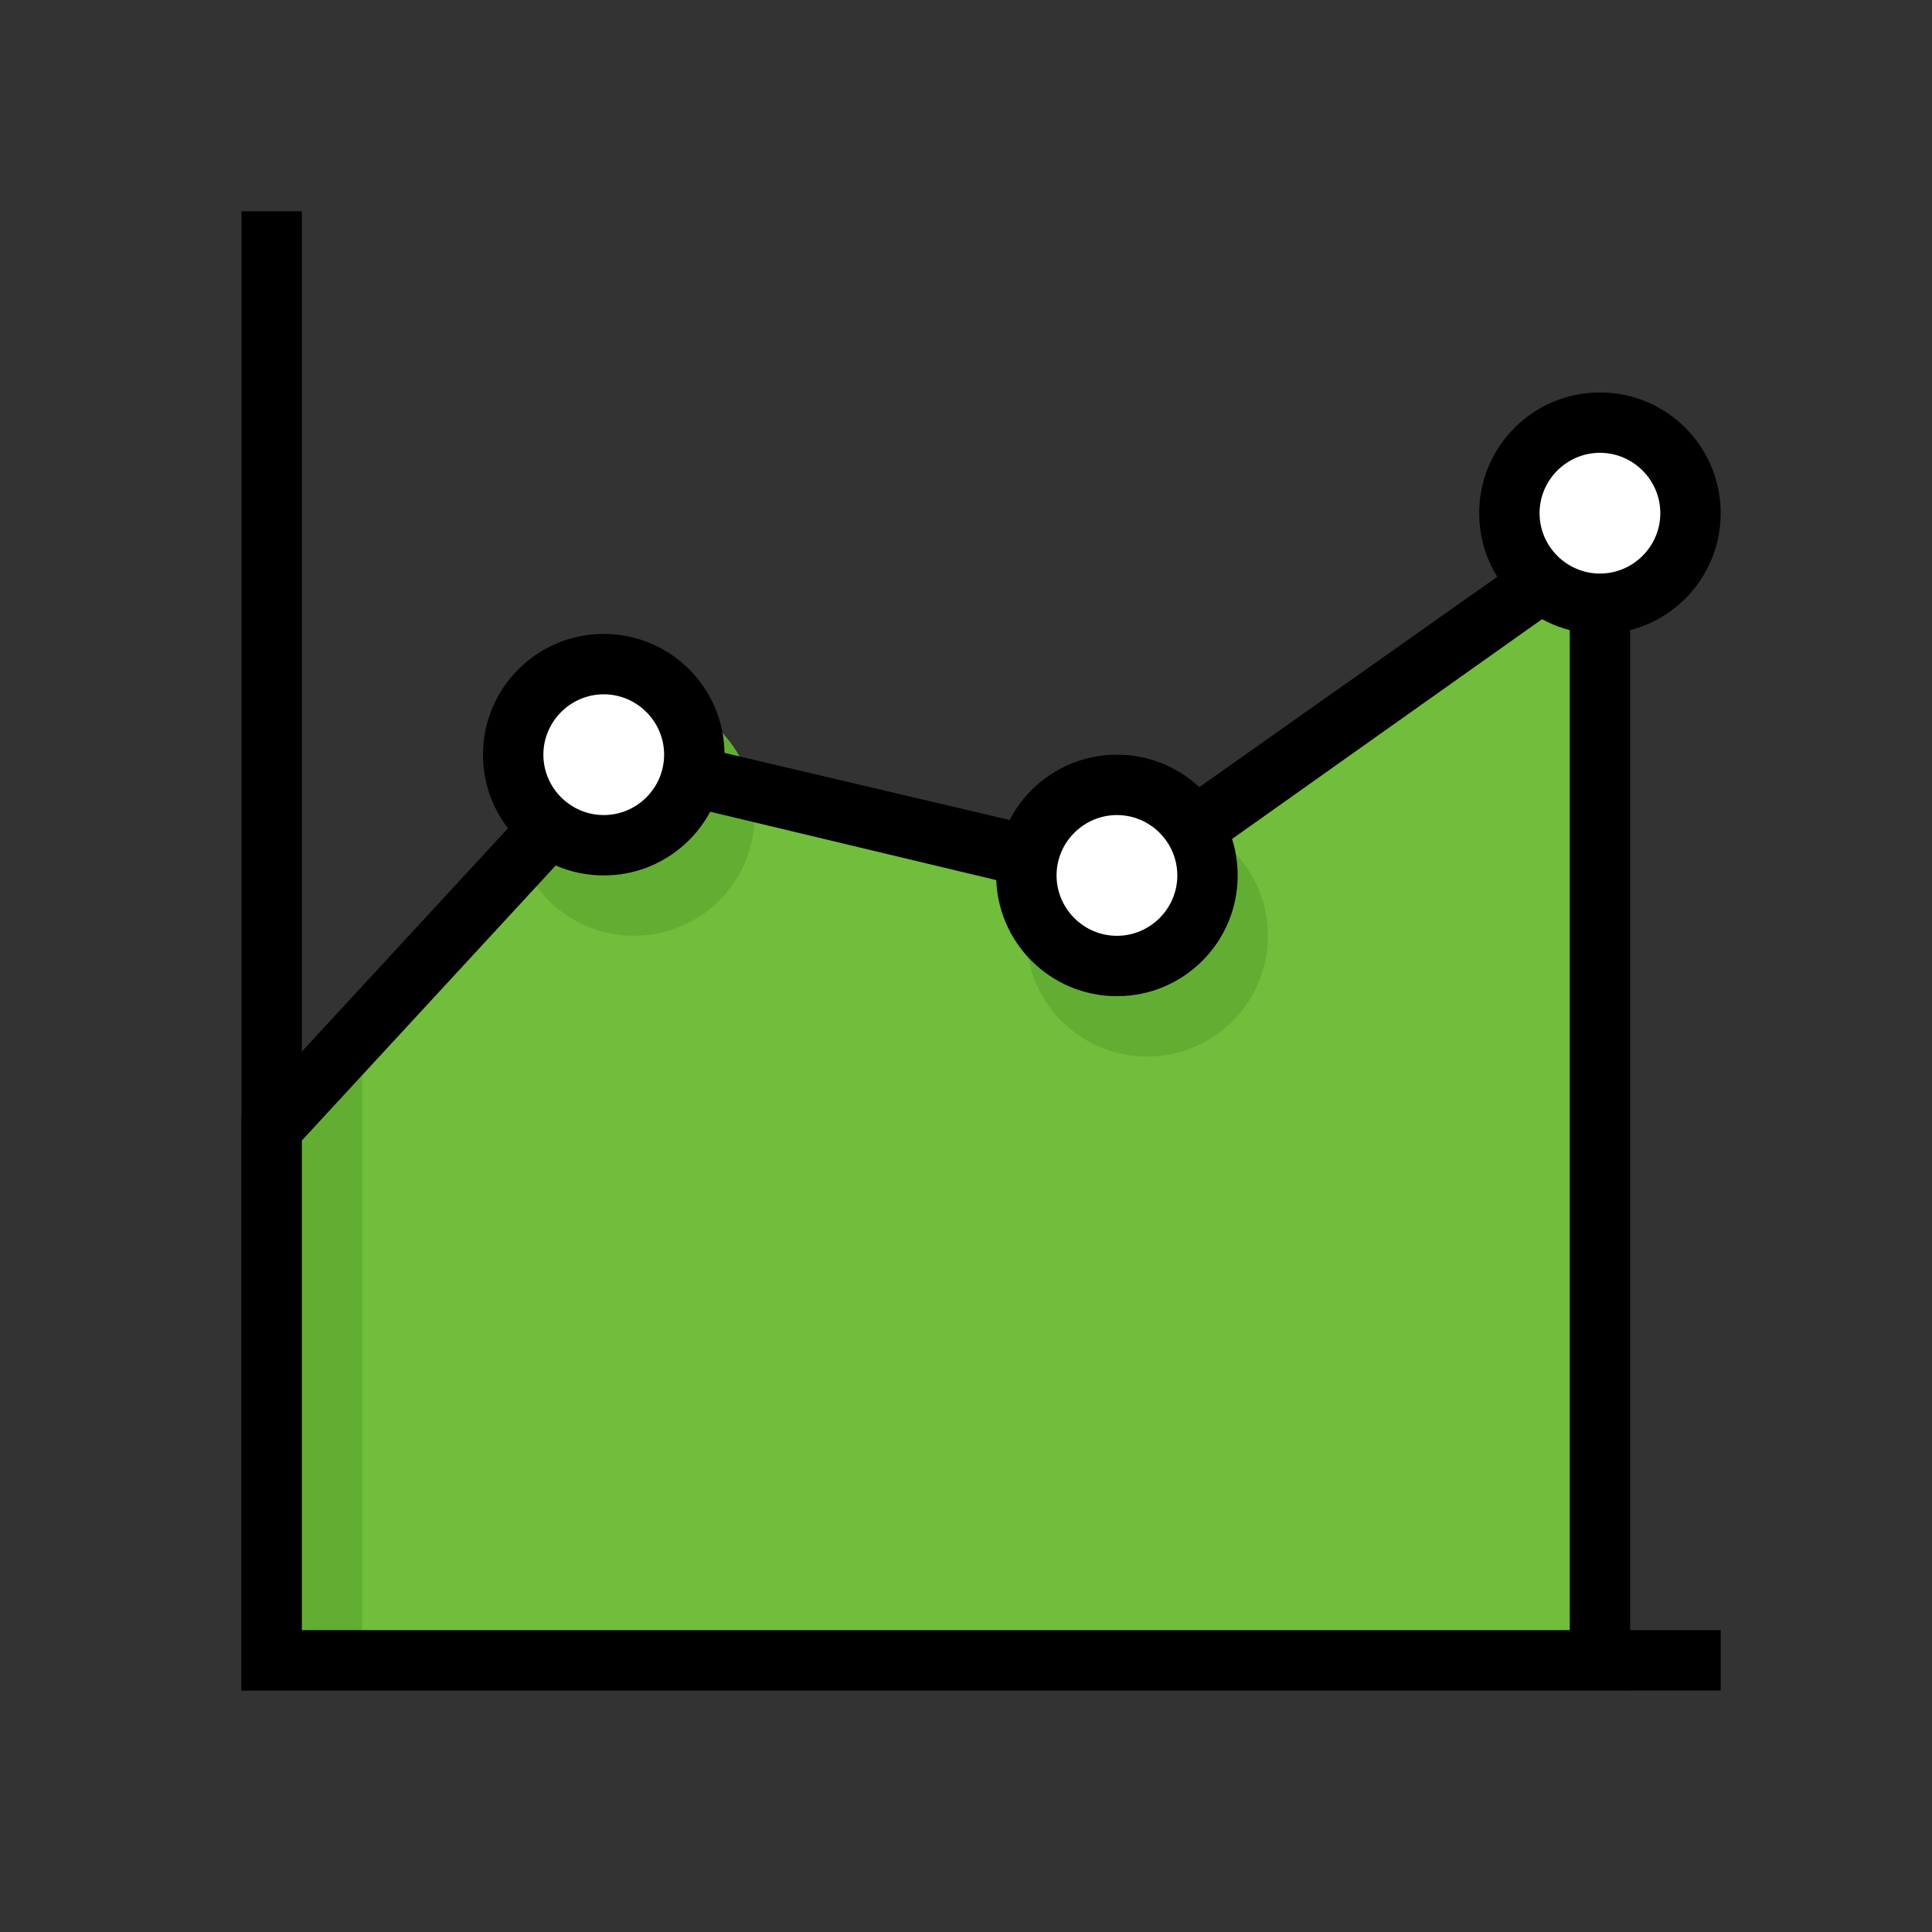
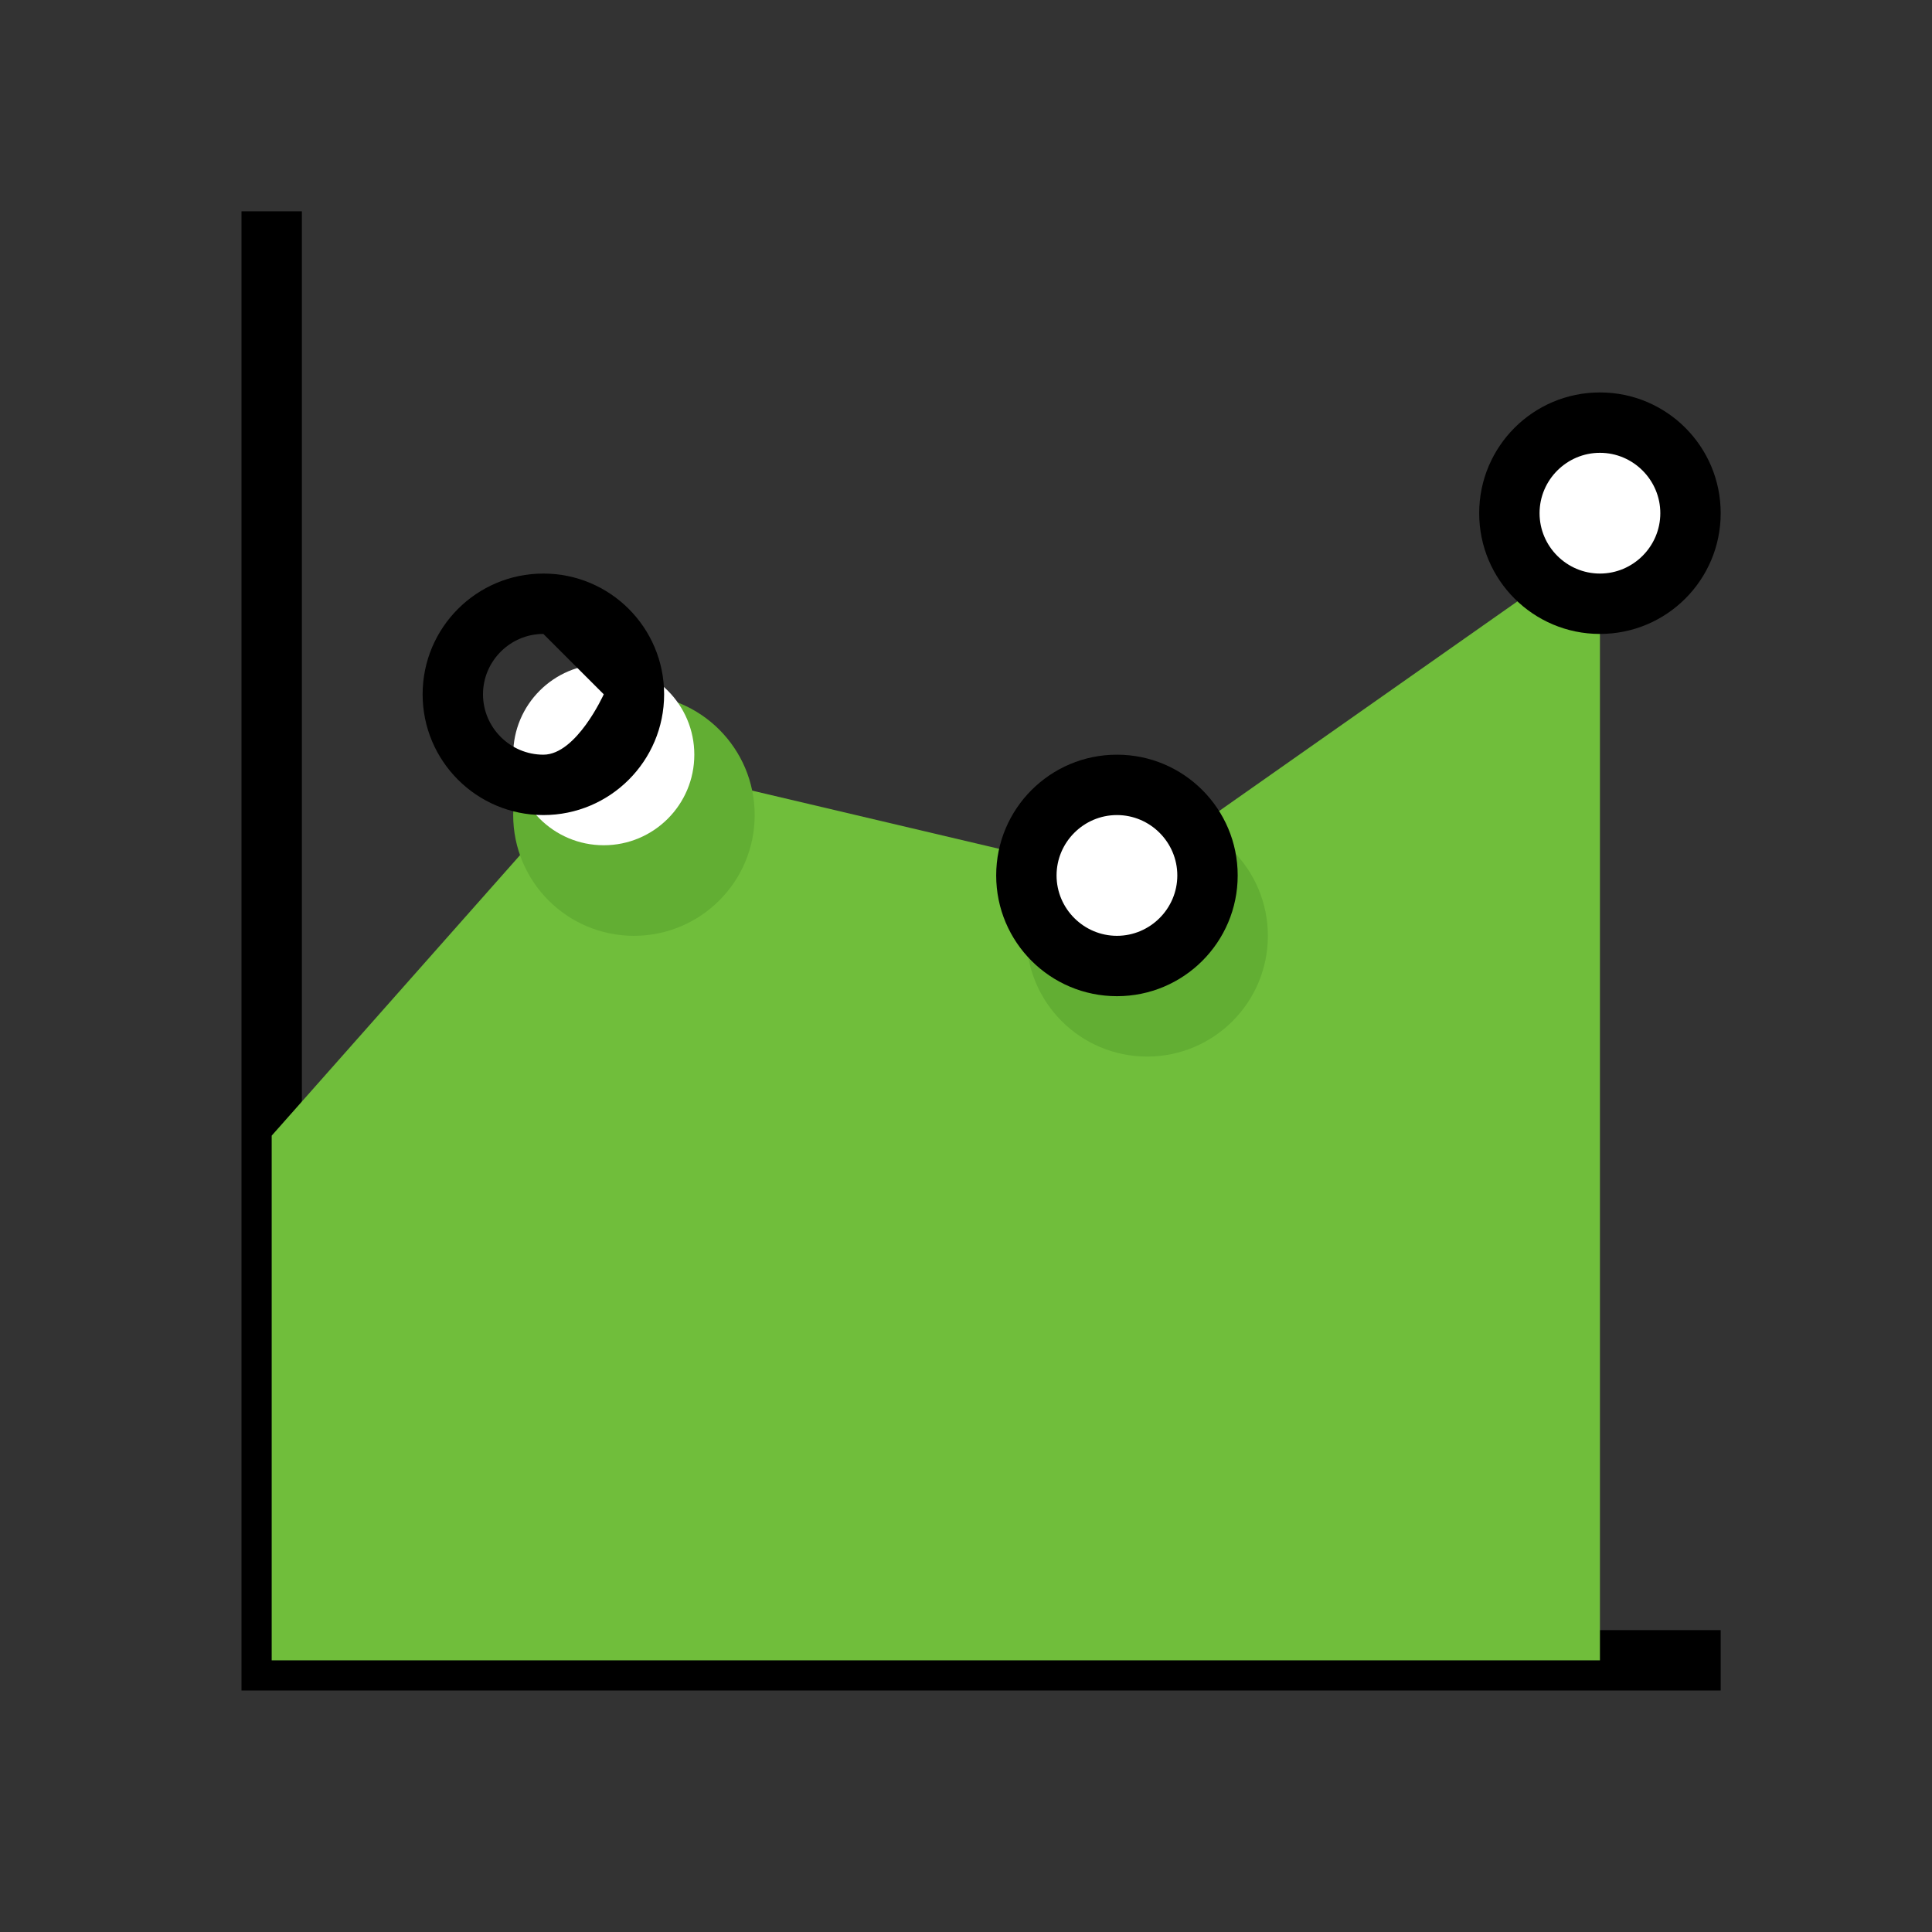
<svg xmlns="http://www.w3.org/2000/svg" height="64" width="64" viewBox="0 0 64 64">
  <rect x="0" y="0" width="64" height="64" fill="#333333" stroke="none" />
  <title>64 graph selected 64</title>
  <g class="nc-icon-wrapper">
    <path fill="none" stroke="#000" stroke-miterlimit="10" stroke-width="2" d="M57 55L9 55 9 7" />
    <path fill="#70be3b" d="M9 55L9 37.62 20.12 25.06 37.22 29.09 53 18 53 55 9 55z" />
-     <path fill="#62ae33" d="M12 55L9 55 9 38 12 35 12 55z" />
    <circle cx="21" cy="27" r="4" fill="#62ae33" />
    <circle cx="38" cy="31" r="4" fill="#62ae33" />
-     <path d="M52,19.86V54H10v-16.22l10.68-11.57,15.86,3.79,.88,.2,.73-.52,13.85-9.82m2-3.86l-17,12-17-4-12,13v19H54V16Z" />
    <circle cx="37" cy="29" r="3" fill="#fff" />
    <path d="M37,27c1.1,0,2,.9,2,2s-.9,2-2,2-2-.9-2-2,.9-2,2-2m0-2c-2.21,0-4,1.79-4,4s1.79,4,4,4,4-1.79,4-4-1.79-4-4-4Z" />
    <circle cx="20" cy="25" r="3" fill="#fff" />
-     <path d="M20,23c1.1,0,2,.9,2,2s-.9,2-2,2-2-.9-2-2,.9-2,2-2m0-2c-2.21,0-4,1.79-4,4s1.79,4,4,4,4-1.79,4-4-1.79-4-4-4Z" />
+     <path d="M20,23s-.9,2-2,2-2-.9-2-2,.9-2,2-2m0-2c-2.21,0-4,1.79-4,4s1.79,4,4,4,4-1.79,4-4-1.79-4-4-4Z" />
    <circle cx="53" cy="17" r="3" fill="#fff" />
    <path d="M53,15c1.1,0,2,.9,2,2s-.9,2-2,2-2-.9-2-2,.9-2,2-2m0-2c-2.21,0-4,1.79-4,4s1.79,4,4,4,4-1.79,4-4-1.79-4-4-4Z" />
  </g>
</svg>